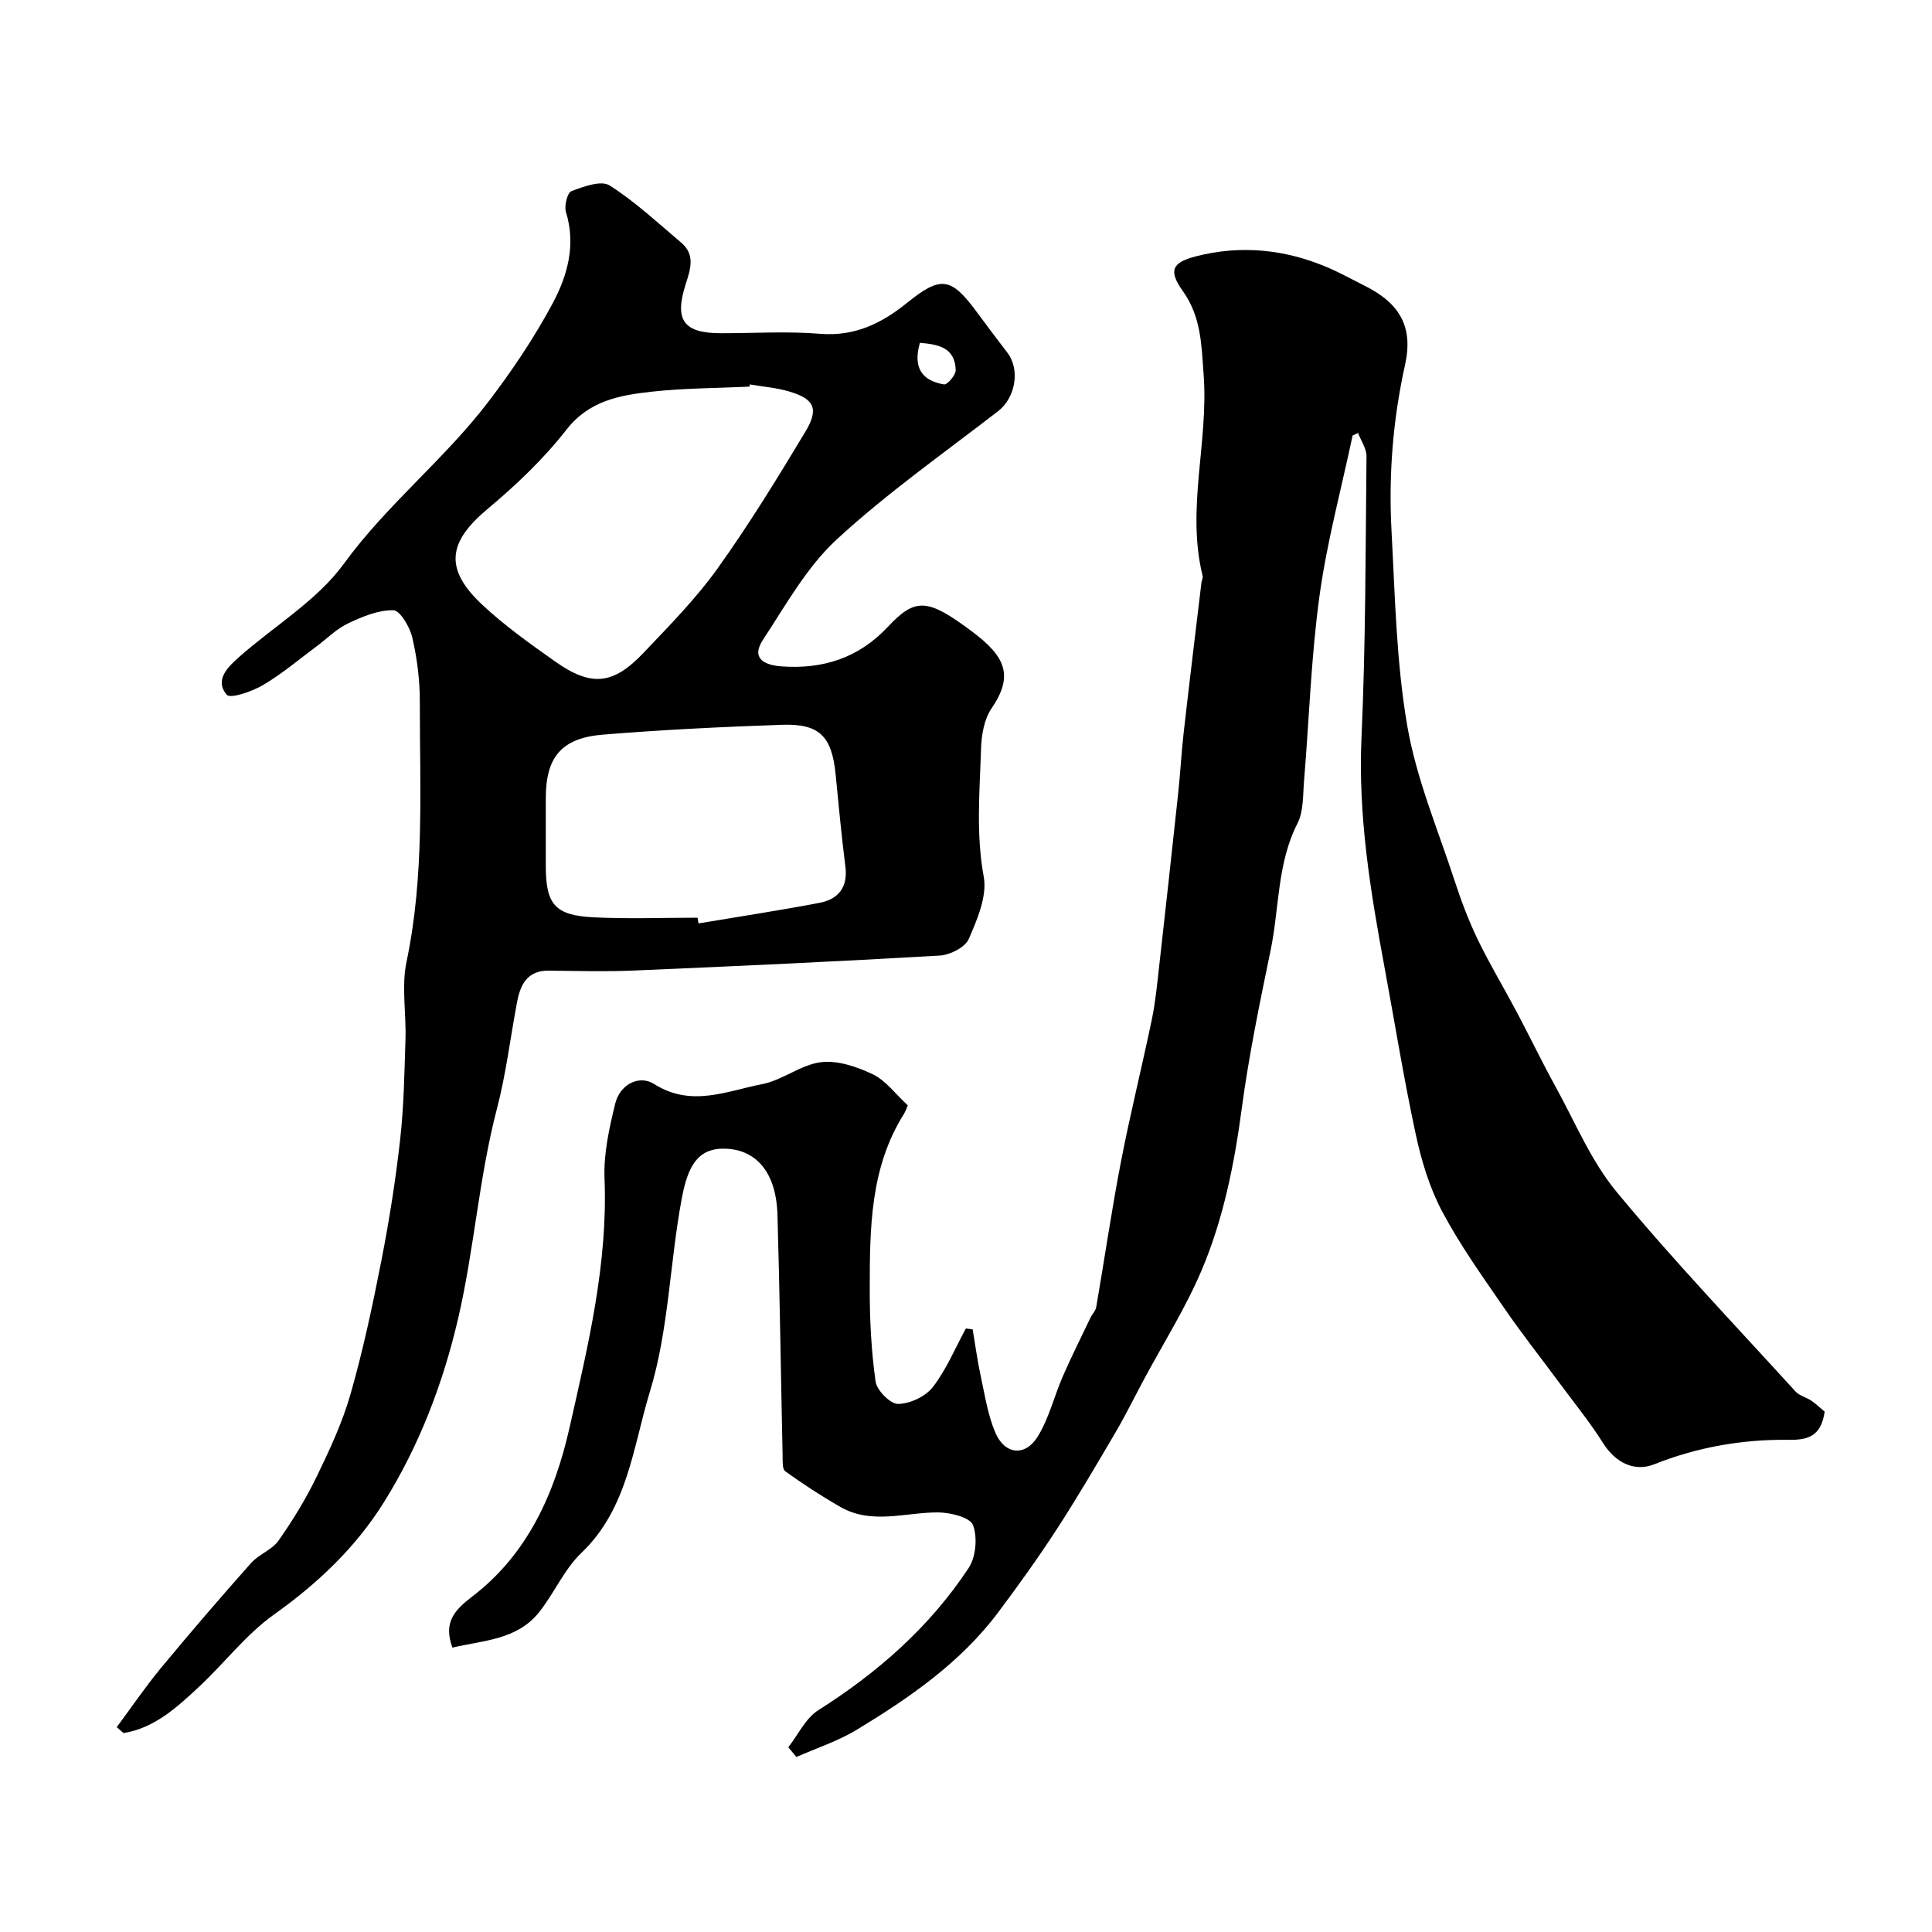
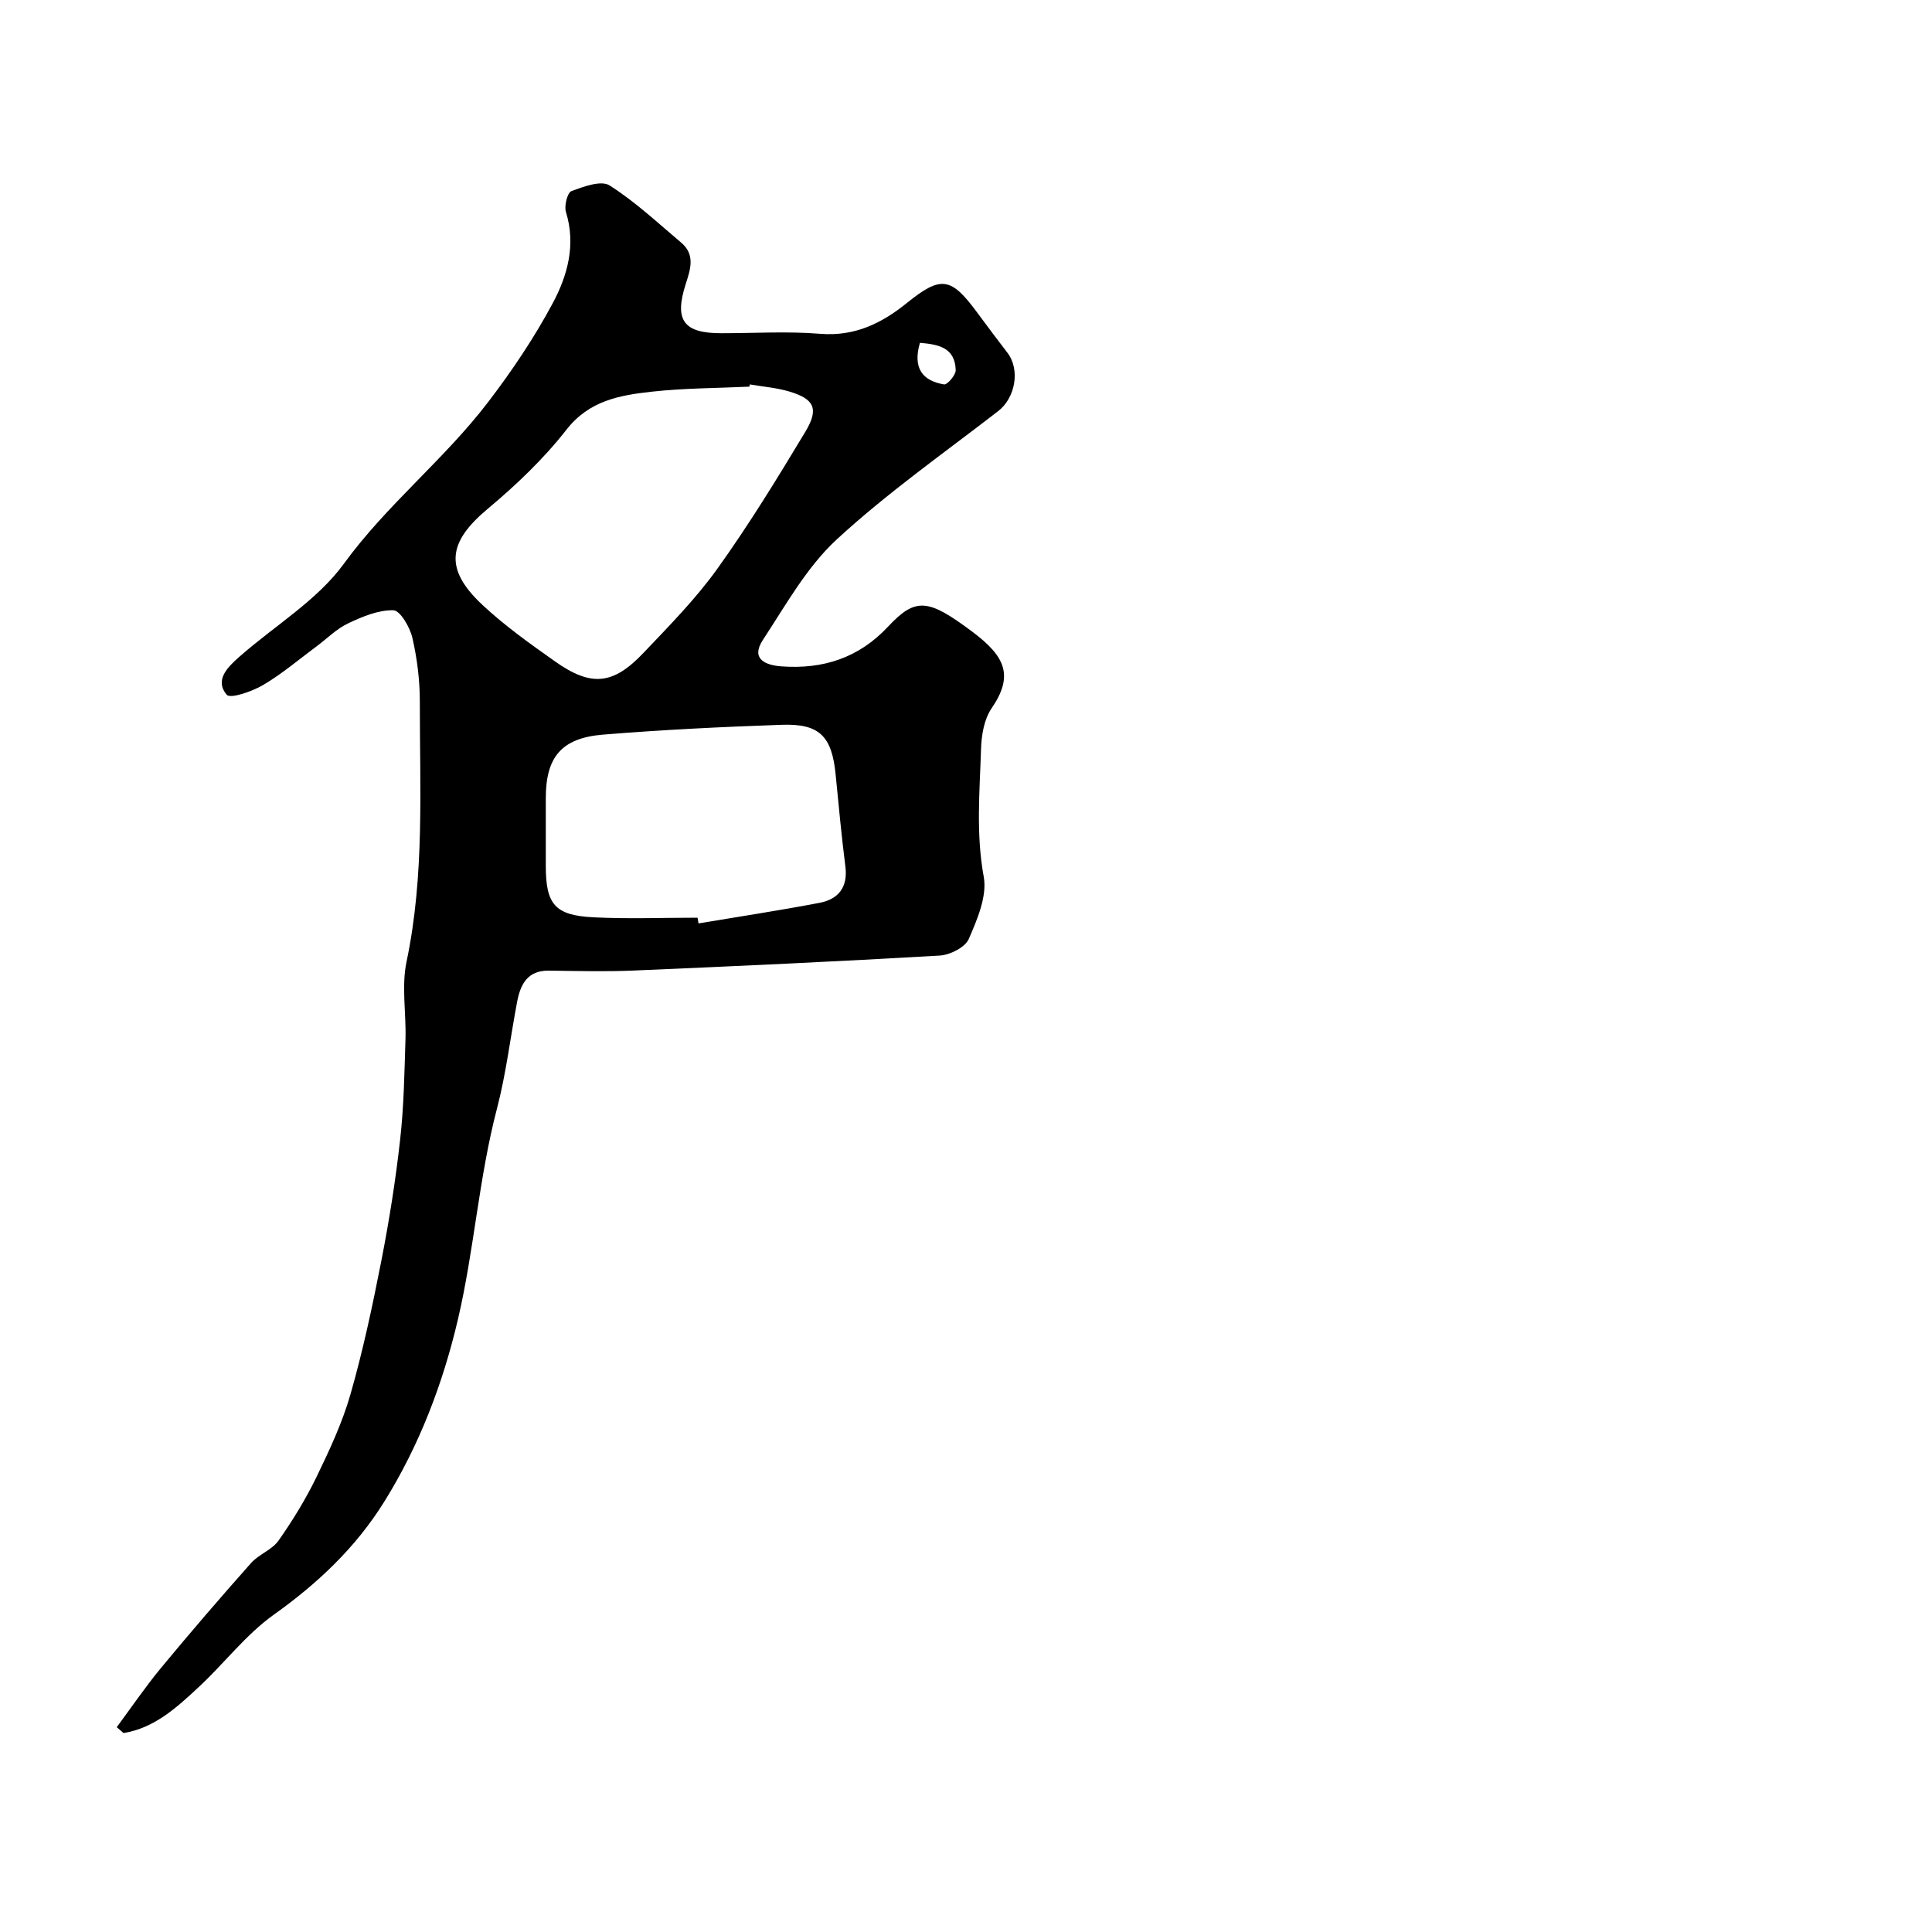
<svg xmlns="http://www.w3.org/2000/svg" enable-background="new 0 0 400 400" viewBox="0 0 400 400">
-   <path d="m377.78 292.27c-.76 5.17-3.51 5.88-7.48 5.83-9.55-.12-18.88 1.51-27.82 5.07-4.07 1.62-8.03-.32-10.6-4.42-2.67-4.25-5.86-8.16-8.85-12.21-3.88-5.25-7.94-10.38-11.63-15.76-4.48-6.52-9.12-12.99-12.81-19.95-2.61-4.91-4.29-10.49-5.47-15.96-2.47-11.46-4.33-23.05-6.47-34.59-2.91-15.7-5.49-31.36-4.77-47.49.87-19.41.84-38.86 1.04-58.29.02-1.62-1.14-3.24-1.75-4.86-.38.18-.75.36-1.13.54-2.34 11.08-5.33 22.07-6.86 33.26-1.74 12.69-2.14 25.56-3.2 38.35-.24 2.93-.08 6.2-1.35 8.68-4.23 8.3-3.75 17.48-5.55 26.21-2.24 10.85-4.5 21.73-5.97 32.69-1.54 11.54-3.78 22.89-8.3 33.56-3.35 7.91-8 15.26-12.07 22.86-1.92 3.58-3.71 7.24-5.77 10.75-3.98 6.77-7.95 13.57-12.23 20.15-3.8 5.85-7.88 11.53-12.06 17.11-7.81 10.43-18.36 17.69-29.3 24.33-3.88 2.35-8.32 3.79-12.5 5.64-.56-.67-1.12-1.35-1.67-2.02 2.04-2.61 3.58-6.01 6.22-7.68 12.33-7.8 23.06-17.24 31.1-29.41 1.52-2.29 1.88-6.35.92-8.91-.6-1.59-4.66-2.6-7.17-2.62-6.8-.05-13.74 2.61-20.28-1.13-3.94-2.25-7.74-4.75-11.43-7.39-.63-.45-.52-2.12-.54-3.23-.36-16.6-.58-33.2-1.06-49.79-.28-9.88-5.27-13.62-10.8-13.77-5.68-.16-7.74 3.54-9.01 10.27-2.5 13.31-2.69 27.23-6.61 40.05-3.48 11.38-4.58 24.2-14.17 33.36-3.58 3.41-5.63 8.37-8.78 12.31-4.61 5.75-11.59 5.8-17.93 7.31-1.94-5.23.43-7.76 4.12-10.59 11.5-8.8 17.06-21.35 20.15-35.05 3.82-16.94 7.93-33.84 7.22-51.49-.21-5.13.98-10.43 2.21-15.48.96-3.95 4.9-6.07 8.07-4.07 7.71 4.88 15.02 1.43 22.36.02 4.19-.81 7.97-4.01 12.14-4.54 3.46-.44 7.47.93 10.76 2.5 2.68 1.28 4.66 4.05 7.25 6.43-.2.44-.43 1.19-.83 1.83-6.97 11.11-7.03 23.61-7.05 36.04-.01 6.45.31 12.94 1.21 19.31.26 1.84 3.07 4.67 4.68 4.64 2.47-.04 5.68-1.55 7.19-3.51 2.8-3.63 4.6-8.03 6.82-12.11l1.41.18c.55 3.25.98 6.52 1.68 9.74.86 3.94 1.46 8.04 3.04 11.7 1.95 4.51 6.16 4.94 8.74.77 2.35-3.79 3.41-8.37 5.22-12.52 1.8-4.11 3.81-8.13 5.75-12.18.35-.72 1.03-1.35 1.15-2.1 1.73-10.03 3.19-20.12 5.12-30.11 1.91-9.89 4.36-19.67 6.41-29.53.76-3.68 1.1-7.44 1.53-11.18 1.34-11.89 2.64-23.79 3.92-35.69.44-4.09.65-8.2 1.11-12.29 1.18-10.4 2.45-20.79 3.69-31.18.06-.48.36-1 .25-1.43-3.43-13.89 1.26-27.73.21-41.65-.46-6.15-.48-11.93-4.29-17.29-3.05-4.28-2.28-5.95 2.77-7.24 9.17-2.34 18.21-1.45 26.93 2.21 2.71 1.14 5.29 2.58 7.93 3.9 7.25 3.62 10.11 8.48 8.36 16.38-2.53 11.38-3.42 22.84-2.8 34.4.73 13.48.98 27.1 3.26 40.34 1.88 10.93 6.32 21.42 9.8 32.06 1.36 4.17 2.92 8.31 4.83 12.26 2.45 5.07 5.38 9.92 8.02 14.9 2.73 5.15 5.25 10.4 8.06 15.5 4.06 7.37 7.36 15.41 12.65 21.79 11.78 14.23 24.57 27.62 37.01 41.29.83.91 2.29 1.22 3.36 1.96 1.02.73 1.97 1.63 2.69 2.23z" fill="#000001" />
  <path d="m24.17 357.59c3.04-4.1 5.92-8.34 9.17-12.27 6.08-7.35 12.31-14.59 18.65-21.72 1.6-1.8 4.32-2.71 5.67-4.63 2.93-4.16 5.62-8.56 7.85-13.14 2.7-5.56 5.35-11.24 7.05-17.15 2.59-9.05 4.56-18.29 6.37-27.53 1.63-8.32 2.97-16.73 3.91-25.16.78-6.9.89-13.88 1.11-20.83.17-5.36-.86-10.92.22-16.05 3.76-17.87 2.73-35.91 2.75-53.91 0-4.4-.56-8.89-1.55-13.17-.51-2.19-2.52-5.64-3.92-5.68-3.12-.08-6.44 1.32-9.39 2.72-2.39 1.13-4.36 3.15-6.53 4.76-3.67 2.72-7.17 5.71-11.08 8.01-2.26 1.33-6.76 2.88-7.51 2-2.59-3.04.24-5.76 2.57-7.82 7.27-6.43 16.12-11.66 21.68-19.3 8.92-12.26 20.81-21.6 29.89-33.5 4.93-6.45 9.52-13.28 13.35-20.43 3.06-5.71 4.85-12.1 2.74-18.9-.39-1.27.3-4.01 1.14-4.32 2.51-.94 6.15-2.29 7.89-1.18 5.31 3.36 9.97 7.75 14.82 11.83 2.98 2.51 1.93 5.55.95 8.59-2.41 7.5-.45 10.18 7.35 10.18 6.83 0 13.7-.43 20.49.12 7.15.58 12.72-2.16 17.96-6.39 7.07-5.7 9.13-5.39 14.62 2.09 2.03 2.77 4.11 5.5 6.19 8.23 2.69 3.53 1.62 9.34-1.91 12.07-11.27 8.72-23 16.95-33.44 26.58-6.2 5.72-10.53 13.57-15.25 20.75-2.6 3.94.37 5.28 3.86 5.53 8.58.61 15.95-1.74 22.03-8.24 5.72-6.11 8.28-5.78 17.37 1.01 6.98 5.21 8.67 9.16 4.04 15.94-1.54 2.26-2.08 5.55-2.17 8.4-.27 8.8-1.07 17.54.56 26.43.74 4.02-1.34 8.85-3.1 12.9-.75 1.73-3.88 3.31-6.01 3.43-21.11 1.23-42.24 2.2-63.37 3.1-5.85.25-11.72.09-17.57.02-4.44-.05-5.87 2.87-6.56 6.48-1.4 7.36-2.28 14.86-4.17 22.09-3.75 14.34-4.71 29.19-8.06 43.55-3.11 13.31-7.99 26.15-15.31 37.89-5.91 9.47-13.74 16.85-22.84 23.34-5.81 4.14-10.29 10.12-15.59 15.03-4.5 4.18-9.08 8.42-15.51 9.47-.48-.4-.94-.81-1.41-1.22zm131.06-278c-.02.15-.04.31-.07.46-6.76.32-13.56.3-20.28 1.05-6.56.73-12.87 1.81-17.6 7.86-4.72 6.04-10.42 11.47-16.33 16.41-8.21 6.86-9.03 12.4-1.12 19.82 4.63 4.34 9.87 8.06 15.07 11.74 7.48 5.3 12.03 4.88 18.32-1.75 5.33-5.61 10.82-11.18 15.31-17.44 6.54-9.13 12.43-18.74 18.22-28.37 2.86-4.76 1.83-6.78-3.37-8.32-2.62-.78-5.42-.99-8.15-1.46zm-10.81 110.41c.07.39.14.79.2 1.18 8.36-1.4 16.74-2.67 25.06-4.26 3.88-.74 5.89-3.21 5.35-7.49-.8-6.34-1.4-12.71-2.02-19.07-.78-7.91-3.31-10.57-11.14-10.3-12.36.43-24.73 1.03-37.06 2.04-8.61.71-11.81 4.7-11.81 13.16v13.99c0 7.97 1.86 10.27 9.88 10.67 7.16.36 14.36.08 21.54.08zm46.04-119.02c-1.56 5.36.65 7.88 4.99 8.61.67.11 2.45-1.95 2.42-2.96-.14-4.7-3.61-5.33-7.41-5.65z" fill="#000001" />
</svg>